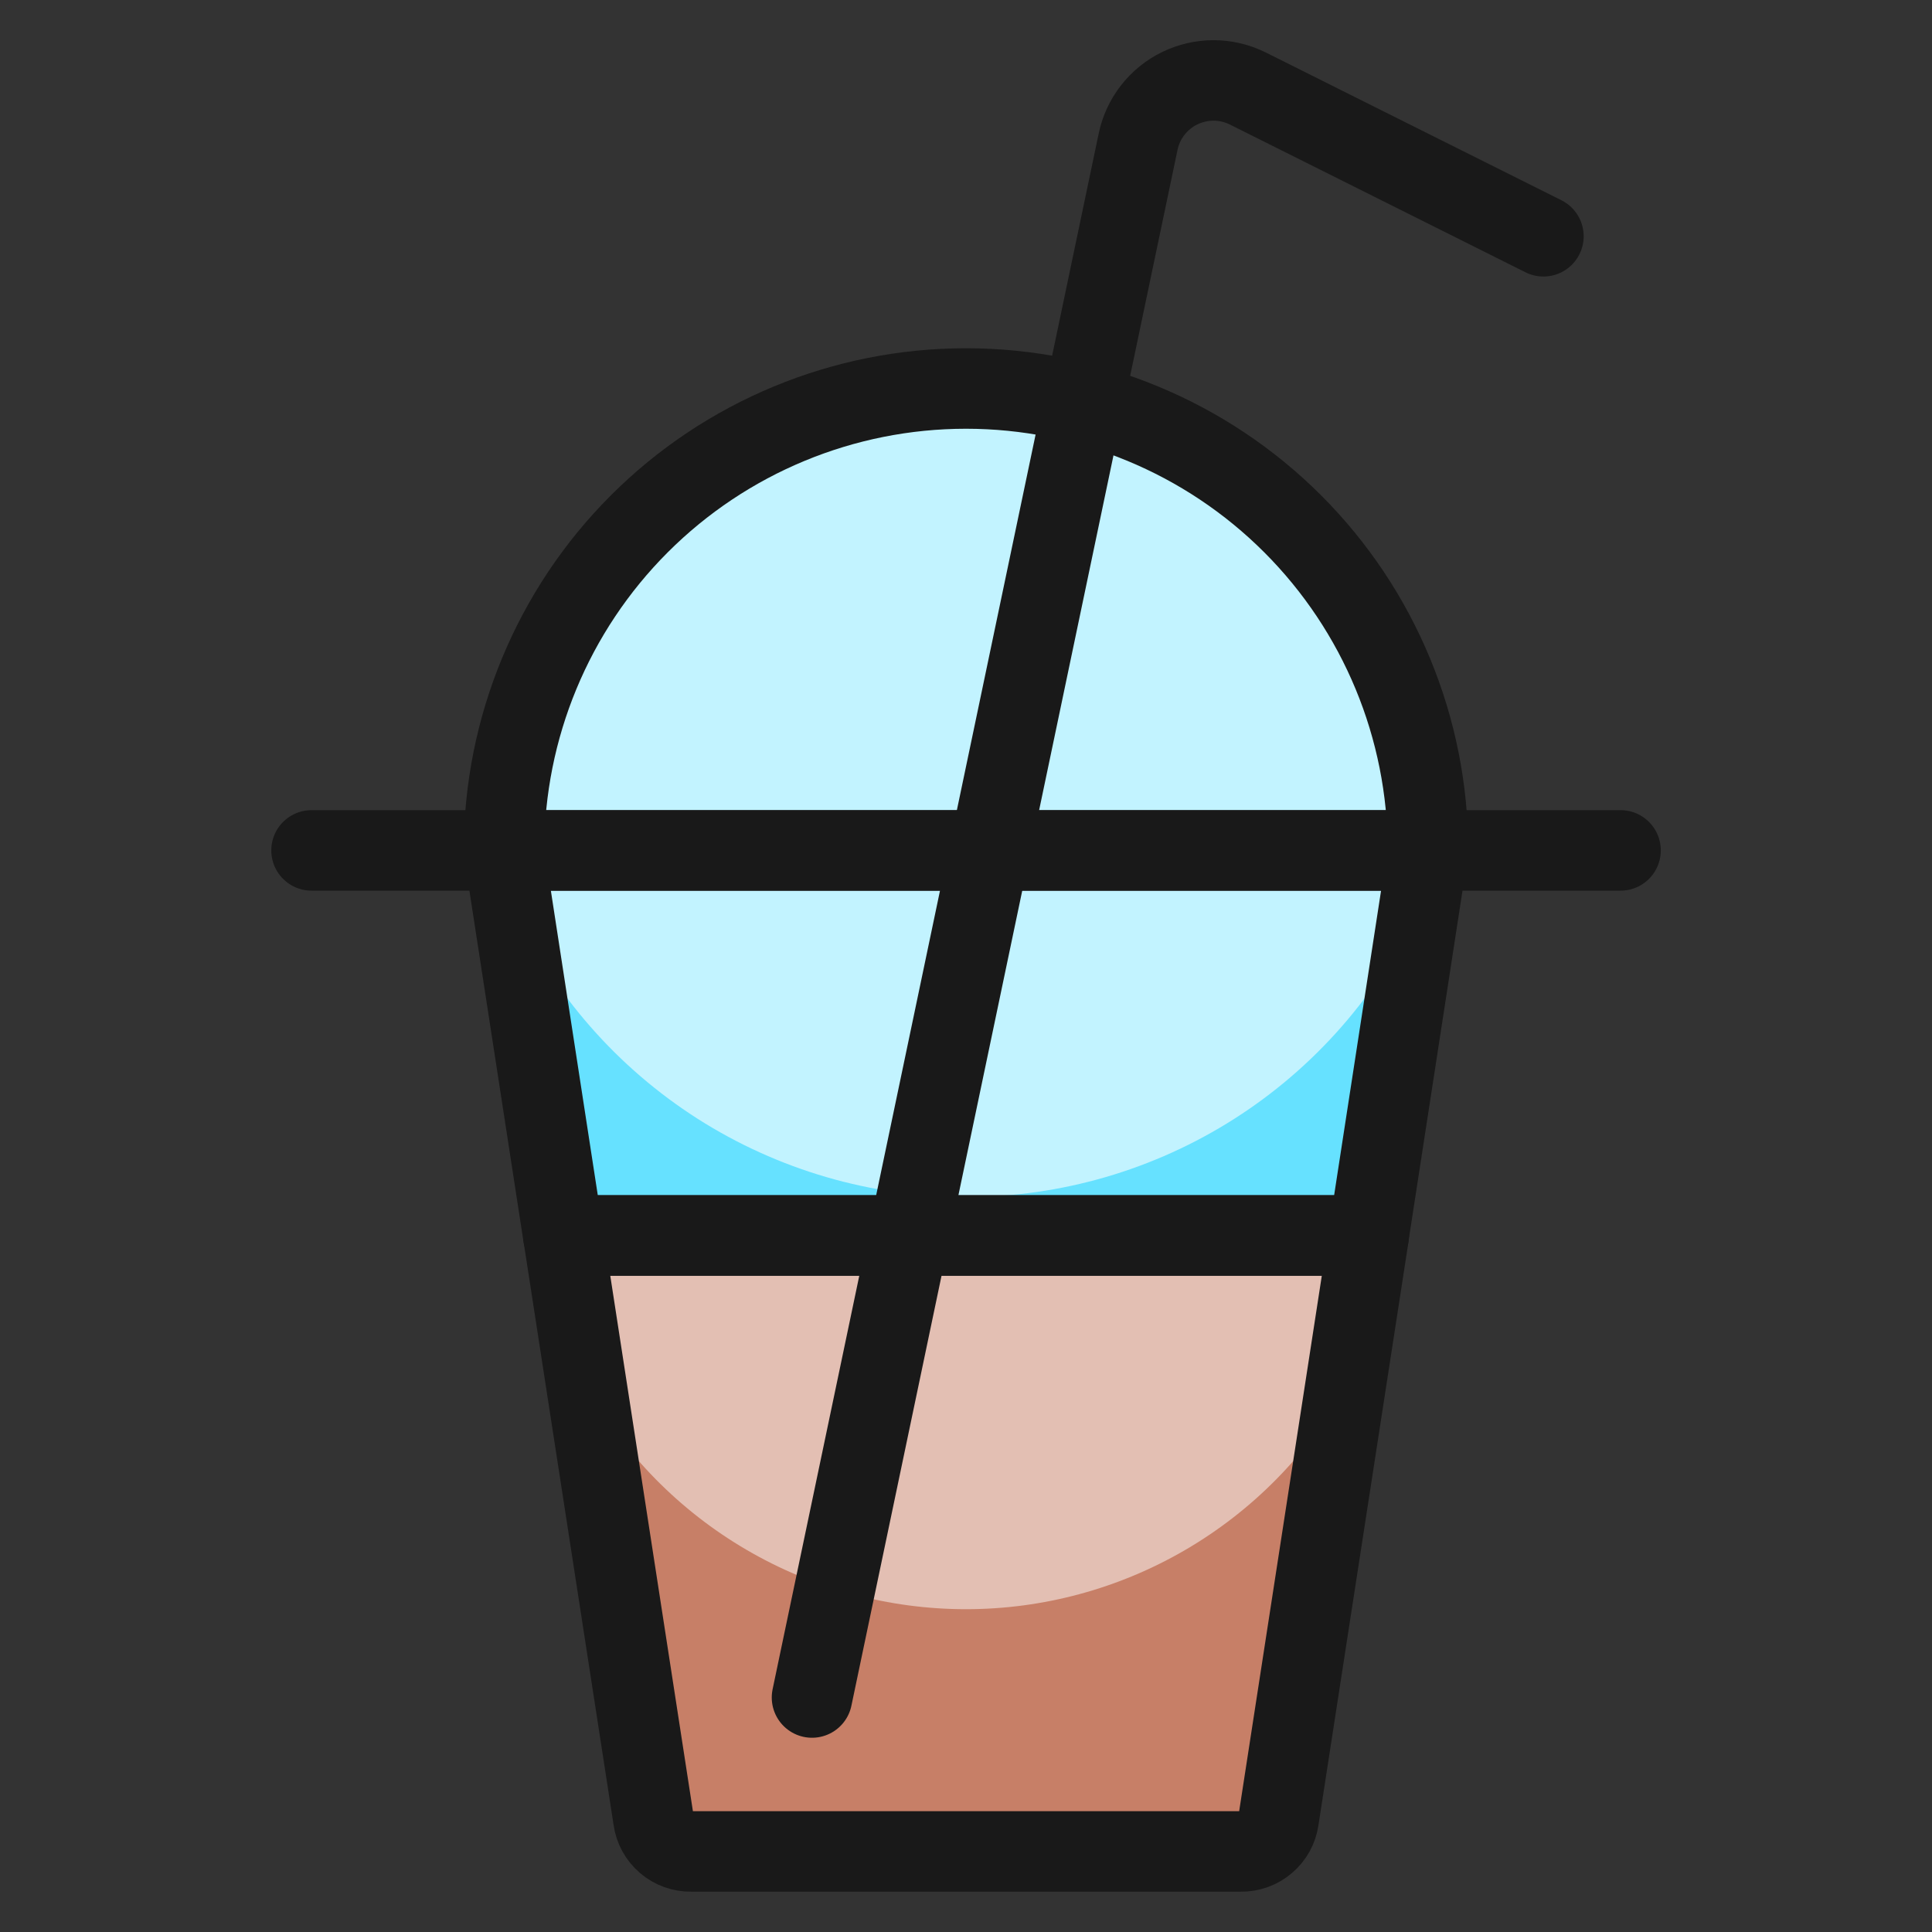
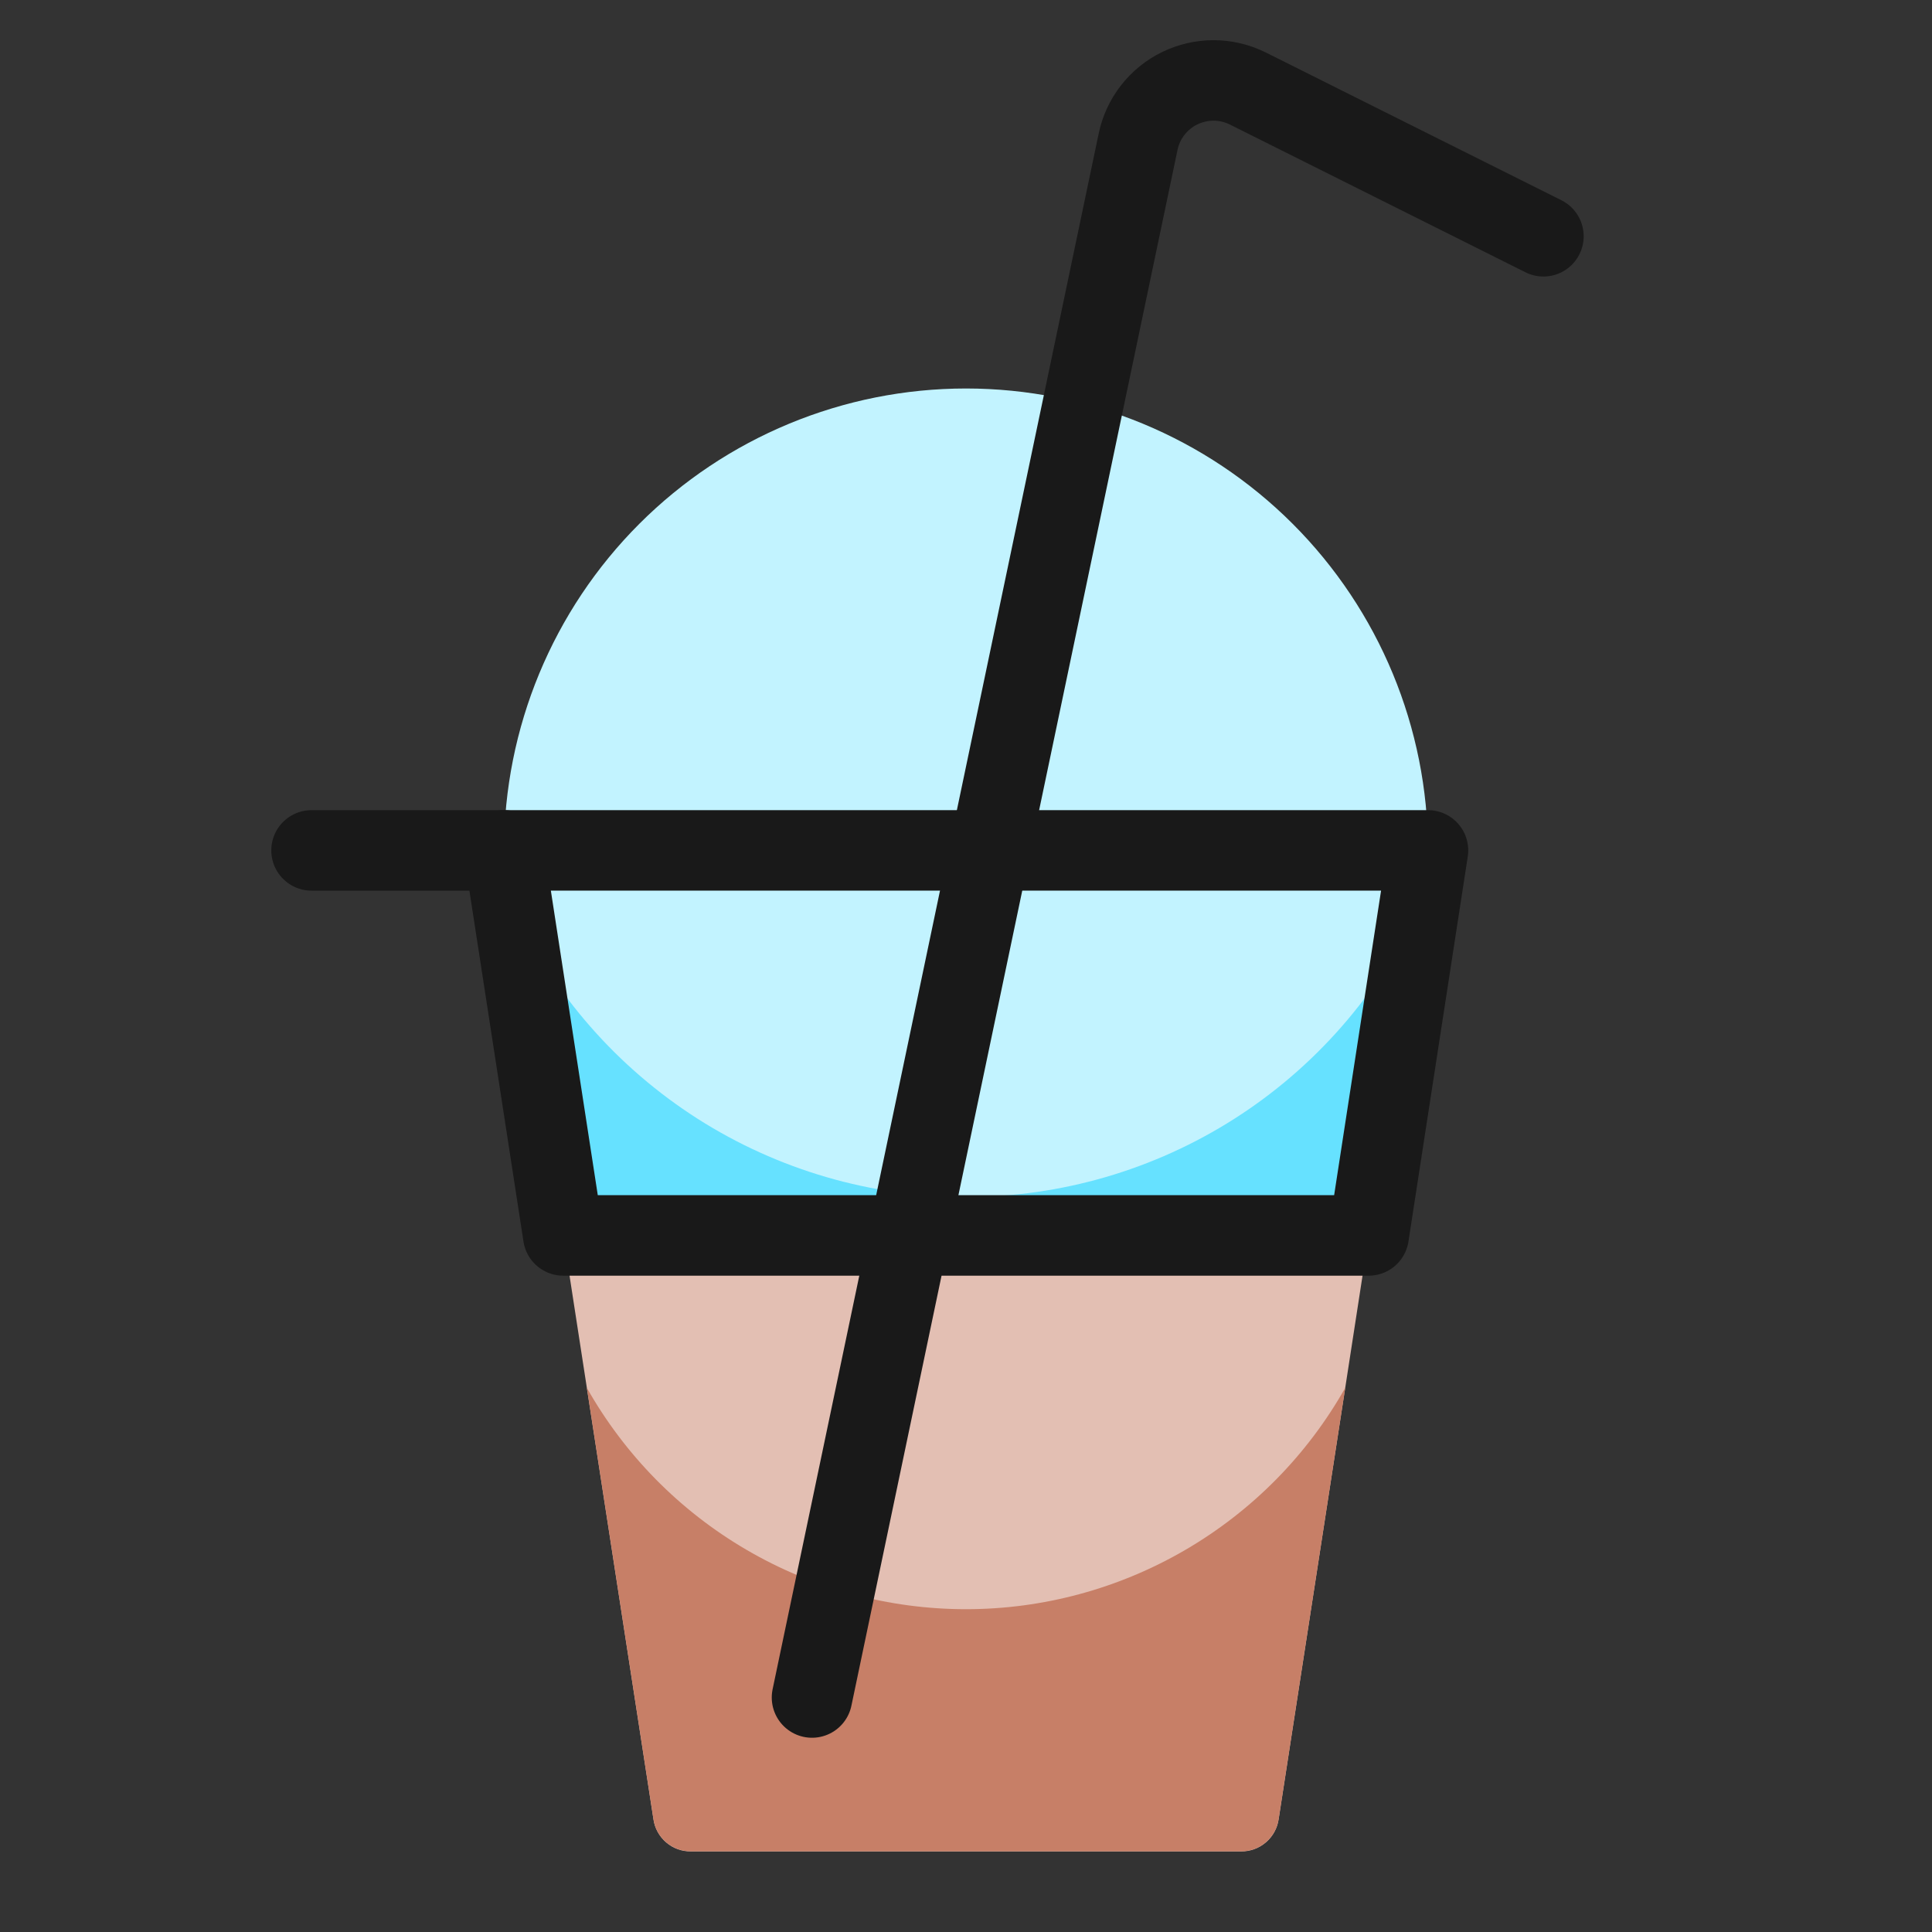
<svg xmlns="http://www.w3.org/2000/svg" fill="none" viewBox="0 0 24 24" id="Coffee-Cold--Streamline-Ultimate">
  <rect x="0" y="0" width="24" height="24" fill="#333333" stroke="none" />
  <desc>
    Coffee Cold Streamline Icon: https://streamlinehq.com
  </desc>
  <path fill="#c2f3ff" d="m17.739 10.564 -0.737 4.783H6.997l-0.737 -4.783H17.739Z" stroke-width="1" />
  <path fill="#66e1ff" d="m17.625 11.283 -0.622 4.065H6.998l-0.622 -4.065c0.498 1.071 1.293 1.978 2.289 2.614 0.996 0.635 2.154 0.973 3.335 0.973s2.339 -0.338 3.335 -0.973c0.996 -0.635 1.79 -1.542 2.289 -2.614Z" stroke-width="1" />
  <path fill="#e3bfb3" d="m17.003 15.348 -1.119 7.25c-0.016 0.113 -0.072 0.215 -0.159 0.289 -0.086 0.074 -0.197 0.114 -0.31 0.112H8.585c-0.114 0.002 -0.224 -0.038 -0.31 -0.112 -0.086 -0.074 -0.143 -0.177 -0.158 -0.289l-1.119 -7.25H17.003Z" stroke-width="1" />
  <path fill="#c77f67" d="M12 19.99c-0.958 0 -1.9 -0.254 -2.727 -0.738 -0.828 -0.483 -1.512 -1.178 -1.983 -2.012l0.827 5.356c0.016 0.113 0.072 0.215 0.158 0.289 0.086 0.074 0.197 0.114 0.31 0.112h6.83c0.114 0.002 0.224 -0.038 0.31 -0.112 0.086 -0.074 0.143 -0.177 0.159 -0.289l0.827 -5.356c-0.471 0.835 -1.156 1.529 -1.984 2.012 -0.828 0.483 -1.769 0.738 -2.727 0.738Z" stroke-width="1" />
-   <path stroke="#191919" stroke-linecap="round" stroke-linejoin="round" d="m17.003 15.348 -1.119 7.25c-0.016 0.113 -0.072 0.215 -0.159 0.289 -0.086 0.074 -0.197 0.114 -0.31 0.112H8.585c-0.114 0.002 -0.224 -0.038 -0.31 -0.112 -0.086 -0.074 -0.143 -0.177 -0.158 -0.289l-1.119 -7.25H17.003Z" stroke-width="1" />
  <path fill="#c2f3ff" d="M17.739 10.565H6.261c0 -1.522 0.605 -2.982 1.681 -4.058 1.076 -1.076 2.536 -1.681 4.058 -1.681s2.982 0.605 4.058 1.681c1.076 1.076 1.681 2.536 1.681 4.058Z" stroke-width="1" />
-   <path stroke="#191919" stroke-linecap="round" stroke-linejoin="round" d="M20.131 10.564h-2.391" stroke-width="1" />
  <path stroke="#191919" stroke-linecap="round" stroke-linejoin="round" d="M6.261 10.564h-2.391" stroke-width="1" />
  <path stroke="#191919" stroke-linecap="round" stroke-linejoin="round" d="m10.087 21.087 4.05 -19.322c0.029 -0.144 0.091 -0.279 0.181 -0.395 0.09 -0.116 0.205 -0.21 0.337 -0.274 0.132 -0.064 0.277 -0.097 0.423 -0.097 0.147 0.001 0.291 0.035 0.422 0.1l3.673 1.836" stroke-width="1" />
  <path stroke="#191919" stroke-linecap="round" stroke-linejoin="round" d="m17.739 10.564 -0.737 4.783H6.997l-0.737 -4.783H17.739Z" stroke-width="1" />
-   <path stroke="#191919" stroke-linecap="round" stroke-linejoin="round" d="M17.739 10.565H6.261c0 -1.522 0.605 -2.982 1.681 -4.058 1.076 -1.076 2.536 -1.681 4.058 -1.681s2.982 0.605 4.058 1.681c1.076 1.076 1.681 2.536 1.681 4.058Z" stroke-width="1" />
</svg>